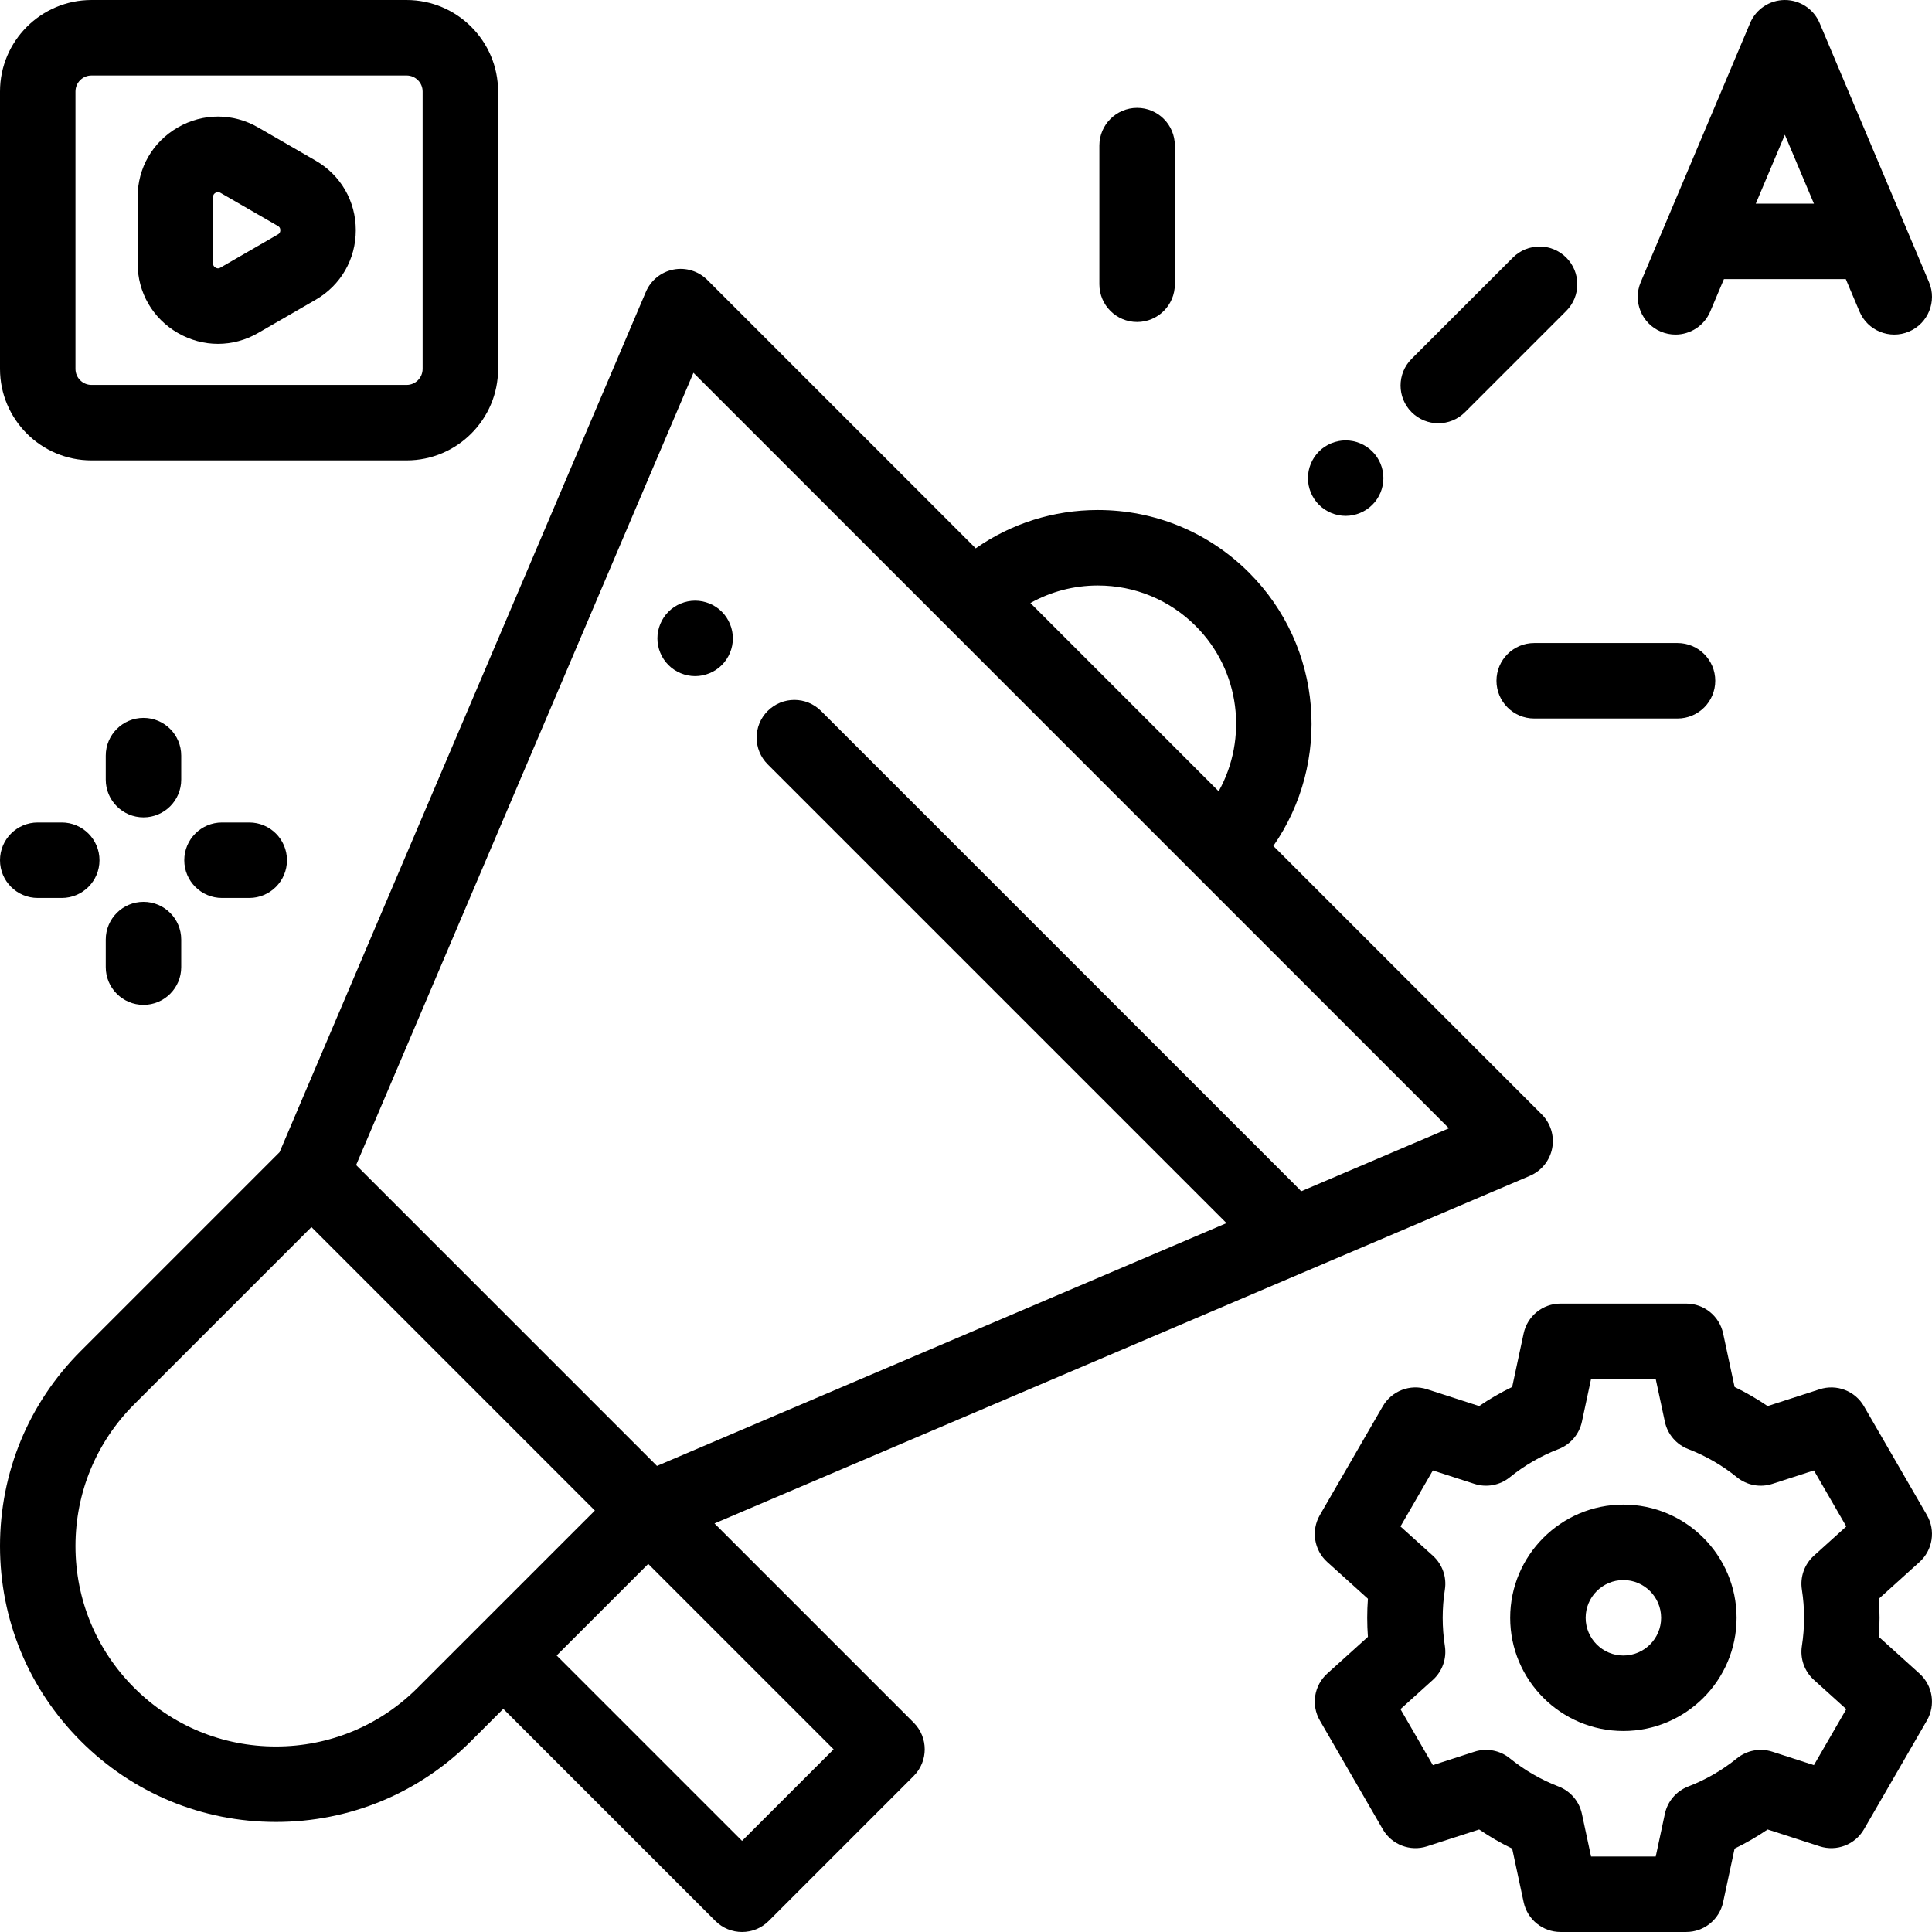
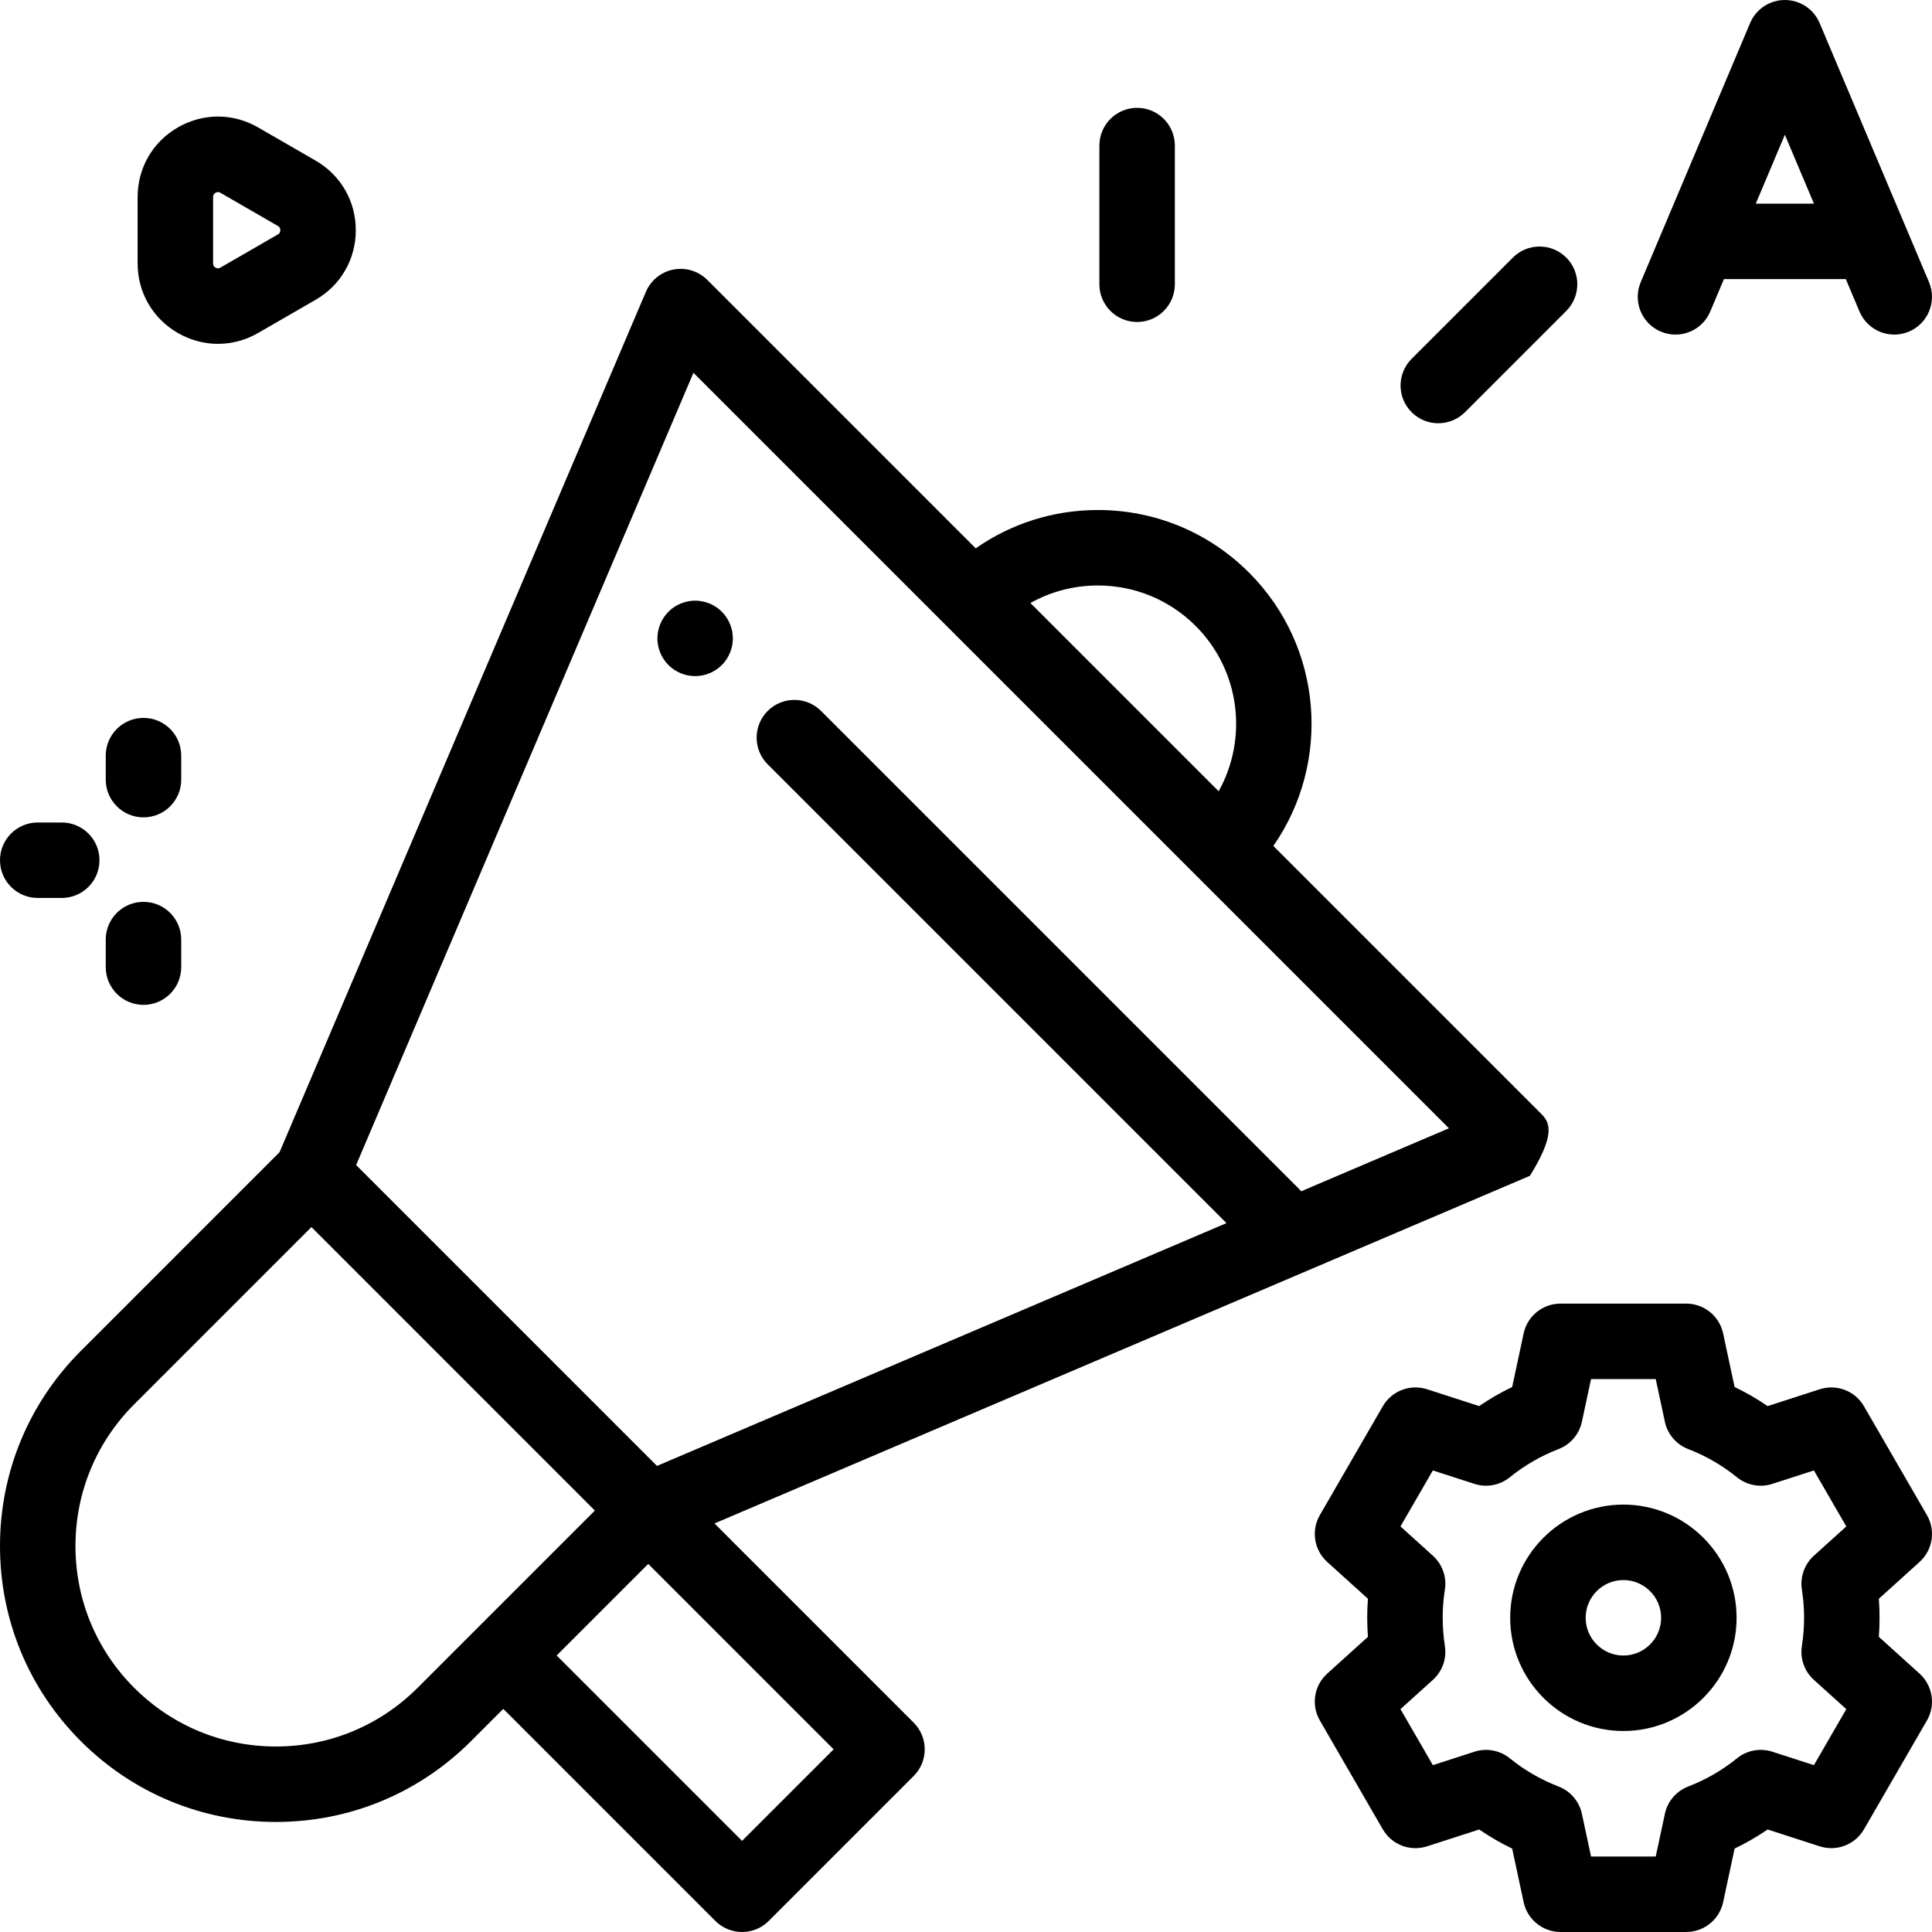
<svg xmlns="http://www.w3.org/2000/svg" id="Capa_1" x="0px" y="0px" viewBox="0 0 512.001 512.001" style="enable-background:new 0 0 512.001 512.001;" xml:space="preserve">
  <g>
    <g>
      <path d="M191.289,162.11c-1.86-1.859-4.44-2.93-7.07-2.93s-5.21,1.07-7.07,2.93c-1.86,1.86-2.93,4.44-2.93,7.07    c0,2.63,1.07,5.21,2.93,7.07c1.86,1.859,4.44,2.93,7.07,2.93s5.21-1.07,7.07-2.93c1.86-1.86,2.93-4.431,2.93-7.07    C194.219,166.55,193.149,163.97,191.289,162.11z" />
    </g>
  </g>
  <g>
    <g>
-       <path d="M408.592,295.33l-71.143-71.142c15.381-22.083,13.247-52.75-6.434-72.431c-10.703-10.703-24.934-16.598-40.07-16.598    c-11.746,0-22.939,3.564-32.369,10.156l-71.135-71.135c-2.35-2.35-5.711-3.381-8.974-2.746c-3.262,0.632-5.997,2.843-7.298,5.9    L74.088,305.344l-52.673,52.674C7.605,371.829,0,390.191,0,409.721c0,19.531,7.605,37.893,21.416,51.702    c13.81,13.811,32.172,21.416,51.702,21.416c19.531,0,37.892-7.605,51.702-21.416l8.556-8.556l56.204,56.204    c1.953,1.952,4.512,2.929,7.071,2.929c2.559,0,5.119-0.977,7.071-2.929l38.411-38.411c3.905-3.905,3.905-10.237,0-14.143    l-52.786-52.786l216.097-92.129c3.055-1.303,5.265-4.038,5.896-7.299C411.97,301.041,410.941,297.679,408.592,295.33z     M290.946,155.161c9.794,0,19.002,3.814,25.928,10.74c11.845,11.844,13.866,29.84,6.083,43.795l-49.889-49.889    C278.471,156.78,284.582,155.161,290.946,155.161z M110.677,447.28c-10.033,10.033-23.372,15.559-37.56,15.559    s-27.527-5.525-37.56-15.559C25.525,437.247,20,423.909,20,409.721c0-14.188,5.525-27.527,15.558-37.56l46.972-46.973l1.432,1.432    l73.684,73.693L110.677,447.28z M220.92,463.588l-24.27,24.268l-49.132-49.132l24.269-24.268L220.92,463.588z M344.821,315.704    c-0.18-0.213-0.364-0.424-0.564-0.624L217.588,188.411c-3.905-3.904-10.237-3.904-14.143,0c-3.905,3.905-3.905,10.237,0,14.143    l121.587,121.587l-150.923,64.344L94.375,308.75l89.395-209.955l200.213,200.212L344.821,315.704z" />
+       <path d="M408.592,295.33l-71.143-71.142c15.381-22.083,13.247-52.75-6.434-72.431c-10.703-10.703-24.934-16.598-40.07-16.598    c-11.746,0-22.939,3.564-32.369,10.156l-71.135-71.135c-2.35-2.35-5.711-3.381-8.974-2.746c-3.262,0.632-5.997,2.843-7.298,5.9    L74.088,305.344l-52.673,52.674C7.605,371.829,0,390.191,0,409.721c0,19.531,7.605,37.893,21.416,51.702    c13.81,13.811,32.172,21.416,51.702,21.416c19.531,0,37.892-7.605,51.702-21.416l8.556-8.556l56.204,56.204    c1.953,1.952,4.512,2.929,7.071,2.929c2.559,0,5.119-0.977,7.071-2.929l38.411-38.411c3.905-3.905,3.905-10.237,0-14.143    l-52.786-52.786l216.097-92.129C411.97,301.041,410.941,297.679,408.592,295.33z     M290.946,155.161c9.794,0,19.002,3.814,25.928,10.74c11.845,11.844,13.866,29.84,6.083,43.795l-49.889-49.889    C278.471,156.78,284.582,155.161,290.946,155.161z M110.677,447.28c-10.033,10.033-23.372,15.559-37.56,15.559    s-27.527-5.525-37.56-15.559C25.525,437.247,20,423.909,20,409.721c0-14.188,5.525-27.527,15.558-37.56l46.972-46.973l1.432,1.432    l73.684,73.693L110.677,447.28z M220.92,463.588l-24.27,24.268l-49.132-49.132l24.269-24.268L220.92,463.588z M344.821,315.704    c-0.18-0.213-0.364-0.424-0.564-0.624L217.588,188.411c-3.905-3.904-10.237-3.904-14.143,0c-3.905,3.905-3.905,10.237,0,14.143    l121.587,121.587l-150.923,64.344L94.375,308.75l89.395-209.955l200.213,200.212L344.821,315.704z" />
    </g>
  </g>
  <g>
    <g>
      <path d="M415.073,68.259c-3.906-3.903-10.237-3.904-14.142,0l-26.837,26.837c-3.905,3.905-3.906,10.237,0,14.143    c1.953,1.953,4.511,2.929,7.071,2.929c2.559,0,5.119-0.977,7.071-2.929l26.837-26.837    C418.978,78.496,418.979,72.164,415.073,68.259z" />
    </g>
  </g>
  <g>
    <g>
-       <path d="M363.688,119.64c-1.86-1.859-4.43-2.93-7.07-2.93c-2.63,0-5.21,1.07-7.07,2.93s-2.93,4.44-2.93,7.07s1.07,5.21,2.93,7.07    c1.87,1.86,4.44,2.93,7.07,2.93s5.21-1.07,7.07-2.93c1.87-1.86,2.93-4.44,2.93-7.07S365.558,121.5,363.688,119.64z" />
-     </g>
+       </g>
  </g>
  <g>
    <g>
      <path d="M301.349,28.58c-5.523,0-10,4.478-10,10v36.752c0,5.522,4.477,9.999,10,9.999c5.523,0,10-4.478,10-10V38.58    C311.349,33.058,306.872,28.58,301.349,28.58z" />
    </g>
  </g>
  <g>
    <g>
-       <path d="M444.563,170.412h-37.981c-5.523,0-10,4.478-10,10s4.477,10,10,10h37.981c5.523,0,10-4.478,10-10    S450.086,170.412,444.563,170.412z" />
-     </g>
+       </g>
  </g>
  <g>
    <g>
      <path d="M430.215,398.734c-16.542,0-30,13.458-30,30c0,16.542,13.458,30,30,30c16.542,0,30-13.458,30-30    C460.215,412.192,446.757,398.734,430.215,398.734z M430.215,438.733c-5.514,0-10-4.486-10-10s4.486-10,10-10s10,4.486,10,10    S435.729,438.733,430.215,438.733z" />
    </g>
  </g>
  <g>
    <g>
      <path d="M508.7,443.525l-10.785-9.742c0.125-1.683,0.188-3.369,0.188-5.05c0-1.681-0.063-3.367-0.188-5.05l10.785-9.742    c3.502-3.163,4.316-8.343,1.953-12.428l-16.679-28.837c-2.359-4.08-7.247-5.958-11.731-4.509l-13.803,4.46    c-2.79-1.904-5.713-3.595-8.751-5.061l-3.041-14.194c-0.988-4.611-5.063-7.905-9.778-7.905H413.56    c-4.716,0-8.791,3.294-9.778,7.905l-3.041,14.194c-3.038,1.466-5.961,3.156-8.751,5.061l-13.803-4.46    c-4.487-1.449-9.372,0.431-11.731,4.509l-16.679,28.837c-2.362,4.085-1.548,9.265,1.953,12.428l10.785,9.742    c-0.125,1.683-0.188,3.369-0.188,5.05c0,1.681,0.063,3.367,0.188,5.05l-10.785,9.742c-3.501,3.163-4.315,8.343-1.953,12.428    l16.679,28.838c2.359,4.08,7.247,5.957,11.731,4.509l13.803-4.461c2.791,1.905,5.714,3.596,8.751,5.062l3.041,14.193    c0.988,4.611,5.063,7.905,9.778,7.905h33.311c4.716,0,8.791-3.294,9.778-7.905l3.041-14.193c3.037-1.466,5.96-3.156,8.751-5.062    l13.803,4.461c4.486,1.448,9.372-0.431,11.731-4.509l16.679-28.838C513.015,451.868,512.201,446.688,508.7,443.525z     M480.707,467.783l-11.015-3.56c-3.218-1.039-6.741-0.382-9.369,1.744c-3.908,3.165-8.257,5.681-12.924,7.475    c-3.154,1.213-5.481,3.936-6.189,7.239l-2.424,11.316h-17.142l-2.424-11.316c-0.708-3.304-3.036-6.026-6.189-7.239    c-4.667-1.794-9.016-4.31-12.924-7.475c-2.627-2.128-6.152-2.784-9.369-1.744l-11.015,3.56l-8.583-14.841l8.593-7.762    c2.504-2.262,3.698-5.634,3.177-8.968c-0.386-2.466-0.582-4.982-0.582-7.48c0-2.498,0.196-5.015,0.582-7.48    c0.521-3.334-0.673-6.706-3.177-8.968l-8.593-7.762l8.583-14.841l11.015,3.56c3.217,1.04,6.742,0.383,9.368-1.744    c3.907-3.164,8.255-5.679,12.925-7.476c3.153-1.213,5.48-3.936,6.188-7.238l2.424-11.316h17.142l2.424,11.316    c0.708,3.303,3.035,6.025,6.188,7.238c4.67,1.797,9.019,4.312,12.925,7.476c2.627,2.127,6.15,2.782,9.368,1.744l11.015-3.56    l8.583,14.841l-8.593,7.762c-2.502,2.262-3.696,5.634-3.175,8.968c0.386,2.466,0.582,4.982,0.582,7.48    c0,2.498-0.196,5.015-0.582,7.48c-0.521,3.334,0.673,6.706,3.177,8.968l8.593,7.762L480.707,467.783z" />
    </g>
  </g>
  <g>
    <g>
      <path d="M511.211,74.778l-28.99-68.666c-1.563-3.703-5.193-6.11-9.213-6.11c-4.02,0-7.649,2.407-9.213,6.11l-28.989,68.667    c-2.148,5.088,0.235,10.954,5.324,13.102c1.27,0.536,2.588,0.79,3.885,0.79c3.899,0,7.605-2.296,9.217-6.113l3.627-8.591h32.299    l3.627,8.591c2.148,5.087,8.014,7.471,13.102,5.323C510.975,85.732,513.359,79.866,511.211,74.778z M465.302,53.967l7.706-18.254    l7.706,18.254H465.302z" />
    </g>
  </g>
  <g>
    <g>
-       <path d="M107.76,0.002H24.239C10.874,0.001,0,10.874,0,24.24v73.53c0,13.365,10.874,24.239,24.239,24.239h83.522    c13.365,0,24.239-10.874,24.239-24.239V24.24C131.999,10.875,121.125,0.002,107.76,0.002z M111.999,97.769    c0,2.338-1.901,4.239-4.239,4.239H24.239c-2.337,0-4.239-1.901-4.239-4.239V24.24c0-2.337,1.901-4.238,4.239-4.238h83.522    c2.337,0,4.239,1.901,4.239,4.238V97.769z" />
-     </g>
+       </g>
  </g>
  <g>
    <g>
      <path d="M83.641,42.564l-15.227-8.791c-6.667-3.849-14.628-3.85-21.295,0c-6.667,3.85-10.648,10.743-10.648,18.442v17.582    c0.001,7.699,3.982,14.592,10.649,18.442c3.333,1.925,6.99,2.887,10.647,2.887s7.314-0.962,10.647-2.887l15.227-8.791    c6.667-3.85,10.648-10.744,10.648-18.442C94.288,53.308,90.308,46.413,83.641,42.564z M73.642,62.127l-15.227,8.791    c-0.177,0.103-0.648,0.374-1.295,0c-0.648-0.374-0.648-0.917-0.648-1.122V52.214c0-0.205,0-0.748,0.648-1.122    c0.247-0.143,0.468-0.191,0.657-0.191c0.307,0,0.529,0.128,0.638,0.191l15.227,8.791c0.177,0.103,0.648,0.374,0.648,1.122    S73.819,62.025,73.642,62.127z" />
    </g>
  </g>
  <g>
    <g>
-       <path d="M66.05,217.969h-7.217c-5.523,0-10,4.478-10,10s4.477,10,10,10h7.217c5.523,0,10-4.478,10-10    S71.573,217.969,66.05,217.969z" />
-     </g>
+       </g>
  </g>
  <g>
    <g>
      <path d="M38.025,190.25c-5.523,0-10,4.478-10,10v6.362c0,5.522,4.477,10,10,10s10-4.478,10-10v-6.362    C48.025,194.728,43.548,190.25,38.025,190.25z" />
    </g>
  </g>
  <g>
    <g>
      <path d="M16.363,217.969H10c-5.523,0-10,4.478-10,10s4.477,10,10,10h6.363c5.523,0,10-4.478,10-10S21.886,217.969,16.363,217.969z    " />
    </g>
  </g>
  <g>
    <g>
      <path d="M38.025,239c-5.523,0-10,4.478-10,10v7.301c0,5.522,4.477,10,10,10s10-4.478,10-10V249    C48.025,243.478,43.548,239,38.025,239z" />
    </g>
  </g>
  <g>
</g>
  <g>
</g>
  <g>
</g>
  <g>
</g>
  <g>
</g>
  <g>
</g>
  <g>
</g>
  <g>
</g>
  <g>
</g>
  <g>
</g>
  <g>
</g>
  <g>
</g>
  <g>
</g>
  <g>
</g>
  <g>
</g>
</svg>